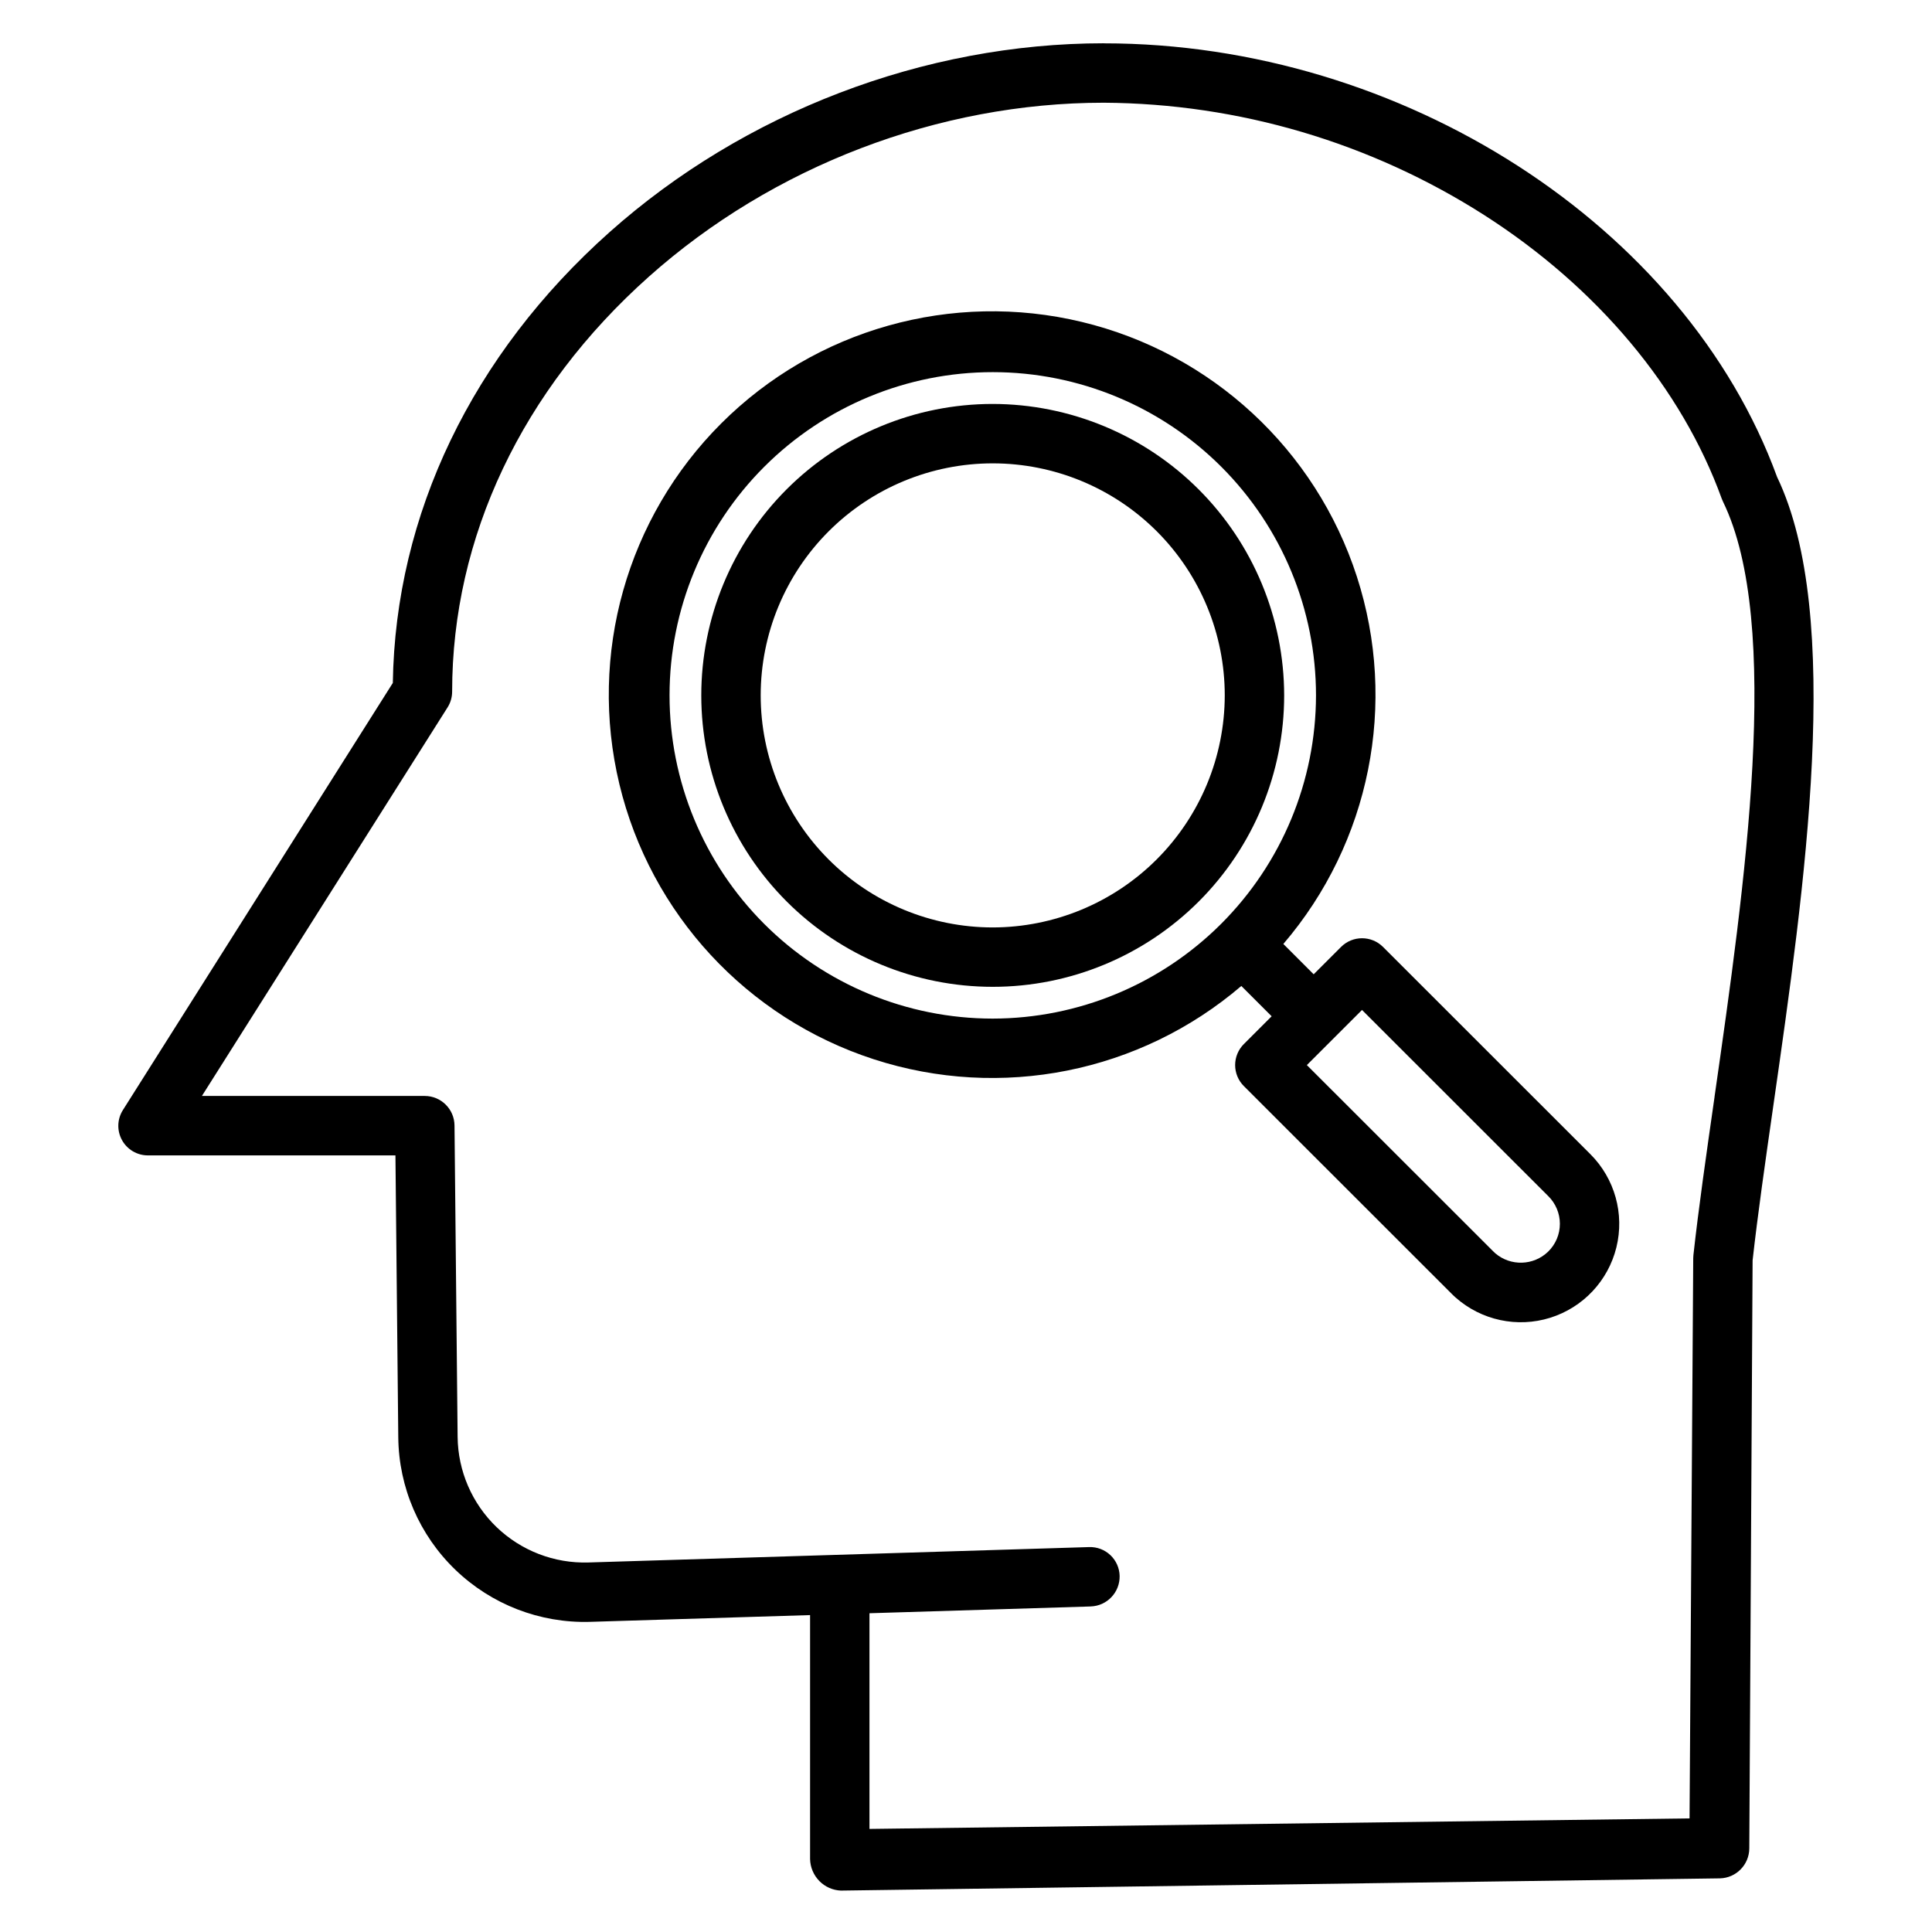
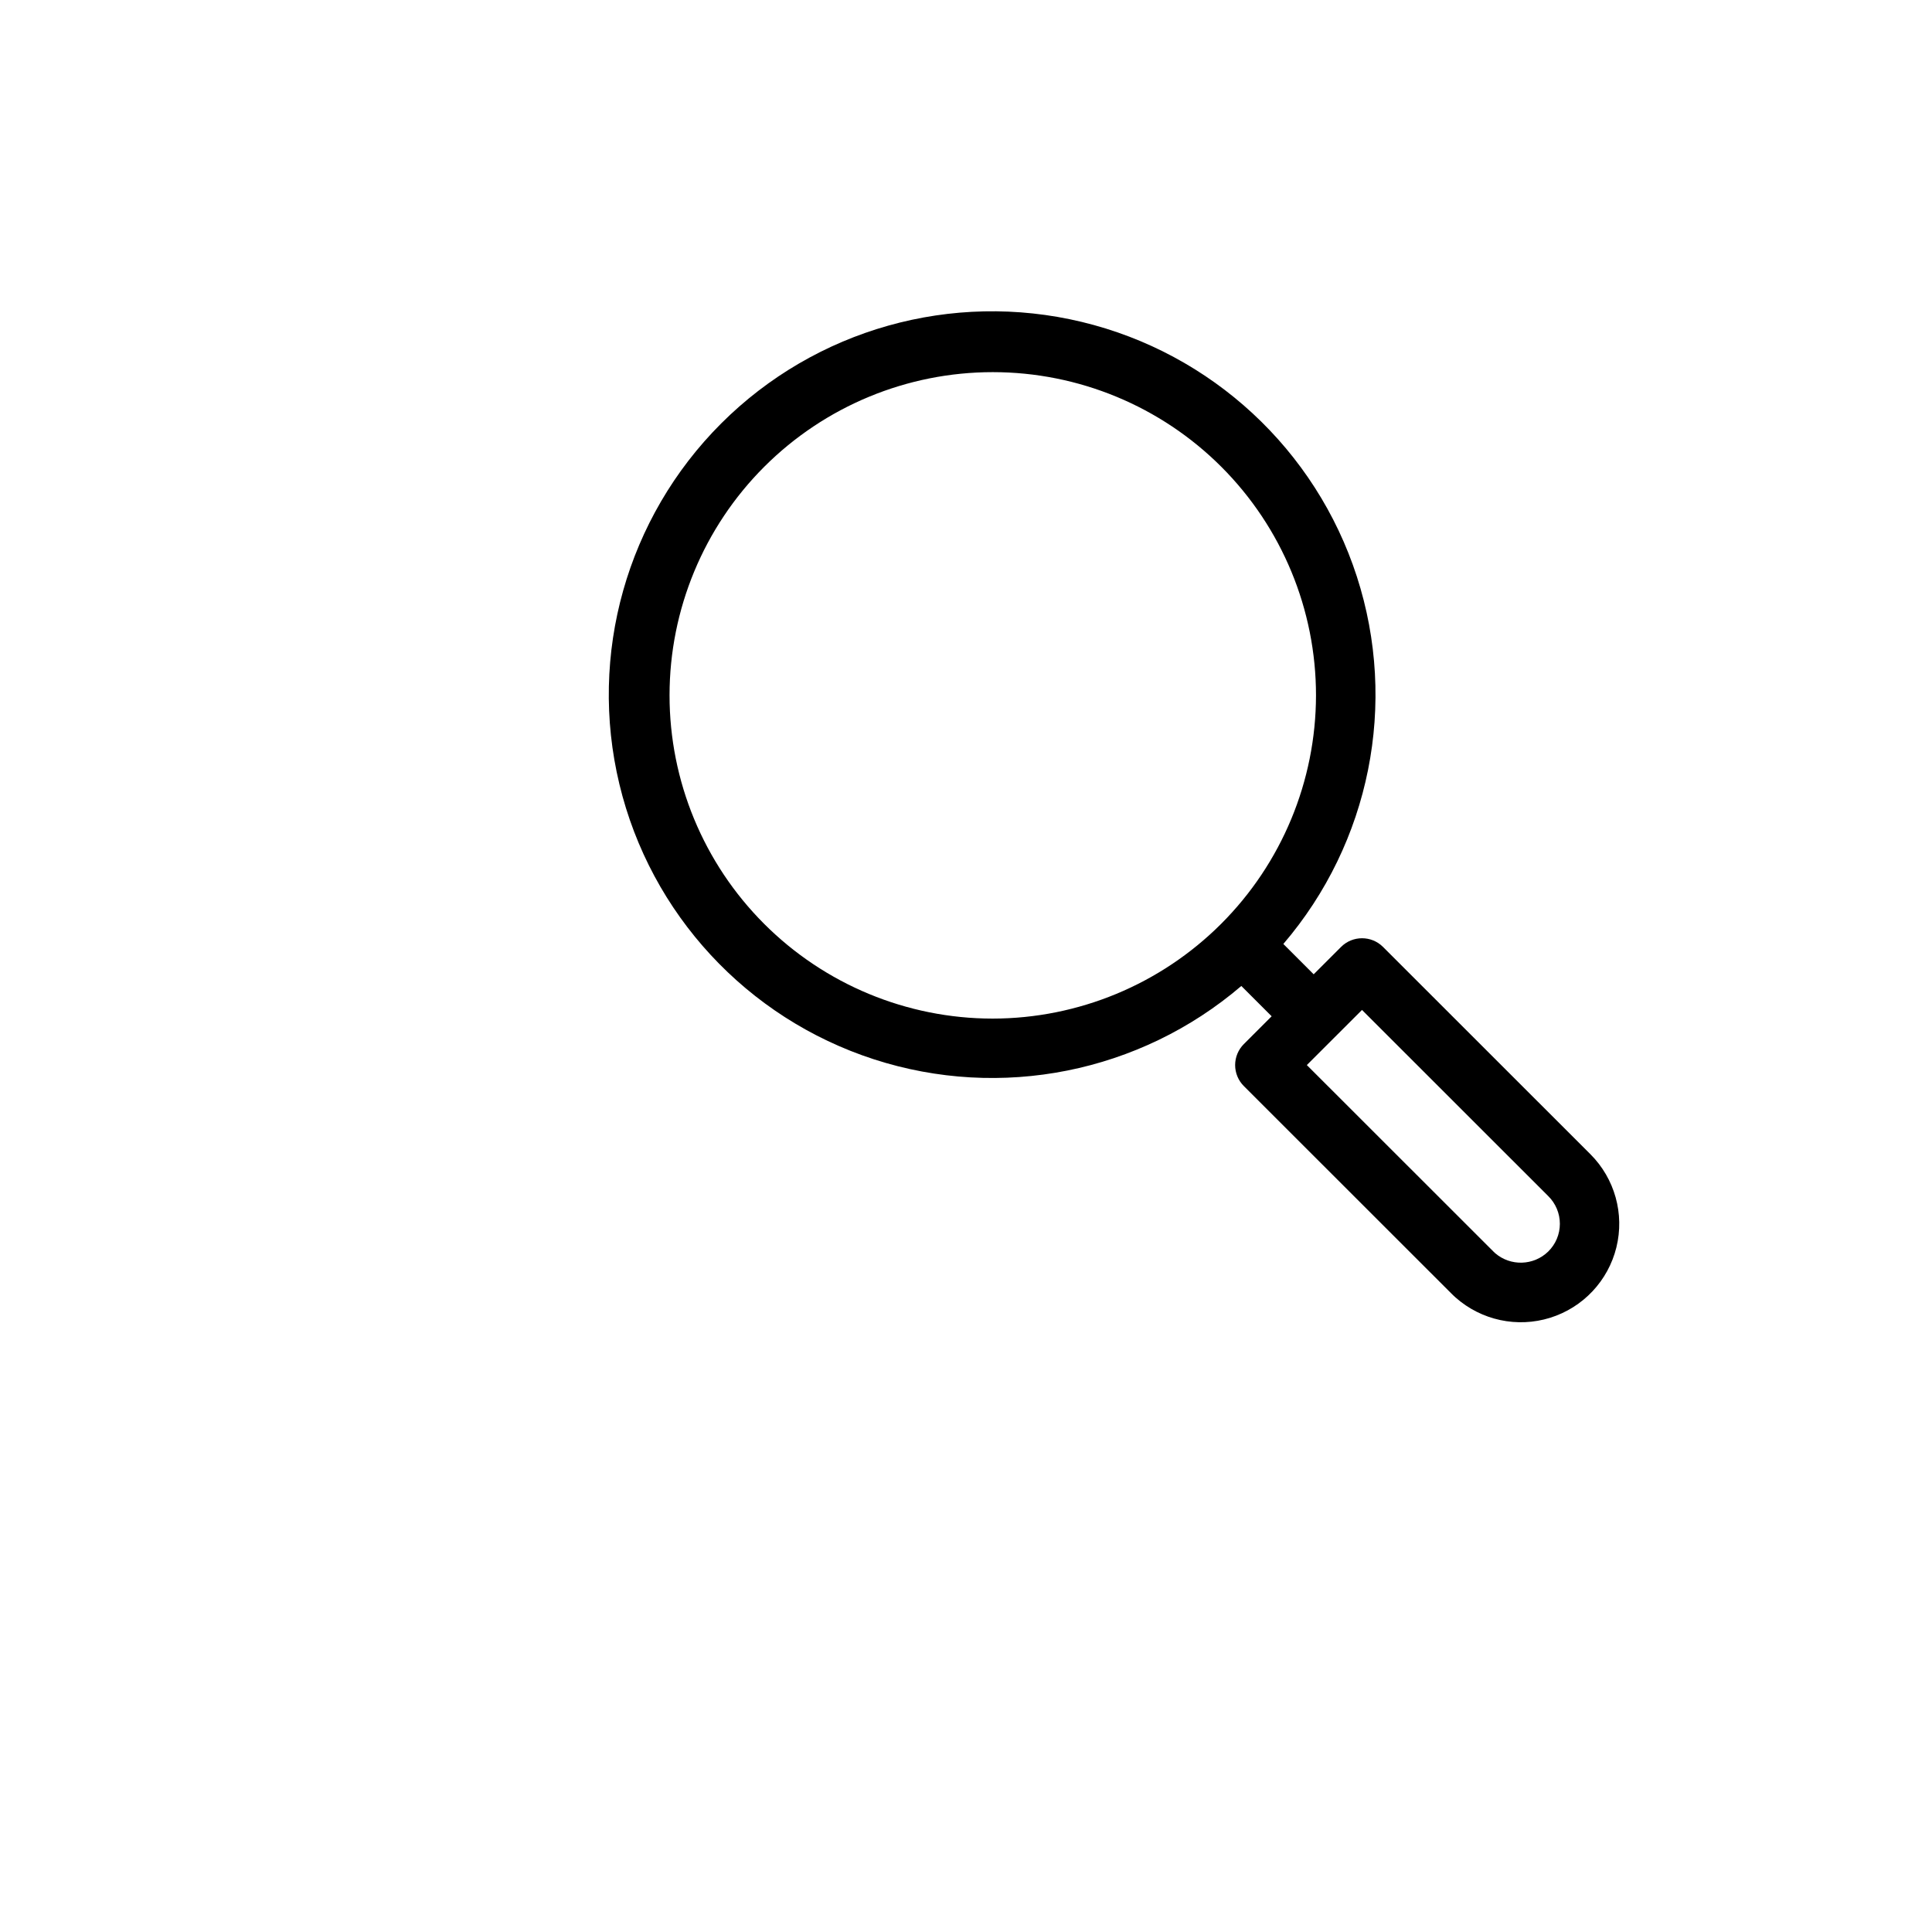
<svg xmlns="http://www.w3.org/2000/svg" fill="#000000" width="800px" height="800px" version="1.1" viewBox="144 144 512 512">
  <g>
-     <path d="m436.52 155.47c-47.562 0-95.316 18.258-131.02 50.086-36.398 32.449-56.723 74.785-57.398 119.43l-71.527 113.18c-1.535 2.418-1.625 5.481-0.238 7.984 1.387 2.508 4.031 4.055 6.894 4.039h65.566l0.75 74.727v-0.004c0.129 13.258 5.582 25.902 15.133 35.098 9.547 9.195 22.391 14.168 35.641 13.797l58.359-1.793v64.648c0.047 2.195 0.934 4.285 2.477 5.848 1.504 1.523 3.531 2.422 5.668 2.512h0.098l232.88-3.238h0.004c4.312-0.109 7.758-3.633 7.773-7.949l0.879-155.82c1.344-12.098 3.367-26.199 5.504-41.082 8.301-57.812 18.625-129.73 0.984-166.53-24.355-66.602-99.316-114.92-178.43-114.92zm161.86 279.18c-2.18 15.184-4.238 29.527-5.609 41.969v0.004c-0.031 0.27-0.047 0.543-0.047 0.82l-0.977 148.45-217.33 2.789v-57.156l58.602-1.797v-0.004c4.359-0.125 7.797-3.75 7.695-8.109-0.051-2.082-0.934-4.062-2.449-5.492-1.516-1.434-3.543-2.199-5.625-2.133l-132.7 4.082c-9.039 0.277-17.809-3.098-24.332-9.359-6.519-6.266-10.246-14.891-10.336-23.934l-0.824-82.52c-0.043-4.32-3.551-7.809-7.875-7.82h-59.066l65.094-102.96c0.797-1.25 1.219-2.707 1.219-4.191 0-40.945 18.52-80 52.152-109.98 32.859-29.293 76.793-46.086 120.54-46.086 35.754 0.215 70.719 10.543 100.85 29.793 29.973 19.191 52.312 45.871 62.906 75.113 0.094 0.262 0.203 0.52 0.324 0.77 15.781 32.332 5.797 101.88-2.223 157.76z" />
-     <path d="m510.52 394.95c-3.074-3.074-8.059-3.074-11.129 0l-7.254 7.25-8.035-8.035h-0.004c23-26.859 30.375-63.742 19.48-97.383-10.895-33.637-38.496-59.191-72.875-67.465-34.375-8.273-70.582 1.922-95.59 26.914-25.012 24.996-35.223 61.199-26.969 95.578 8.258 34.383 33.797 61.996 67.43 72.91 33.633 10.914 70.52 3.555 97.391-19.426l8.035 8.031-7.367 7.363c-1.477 1.477-2.309 3.481-2.309 5.566 0 2.09 0.832 4.094 2.309 5.57l54.906 54.879c0.395 0.395 0.797 0.789 1.207 1.152h0.004c6.836 6.051 16.336 8.09 25.051 5.371 8.719-2.719 15.375-9.797 17.559-18.66 2.184-8.867-0.426-18.227-6.883-24.684zm-103.47 18.992v-0.004c-22.715-0.012-44.496-9.047-60.551-25.117-16.055-16.066-25.07-37.855-25.062-60.574 0.008-22.715 9.039-44.496 25.105-60.555 16.07-16.059 37.855-25.074 60.57-25.07s44.5 9.031 60.562 25.094c16.059 16.062 25.082 37.852 25.082 60.566-0.031 22.715-9.074 44.492-25.141 60.547-16.07 16.059-37.852 25.09-60.566 25.109zm147.24 61.738c-3.871 3.762-9.973 3.945-14.062 0.426-0.152-0.137-0.301-0.281-0.5-0.48l-49.398-49.367 14.621-14.609 49.348 49.324-0.004-0.004c1.977 1.938 3.09 4.59 3.09 7.356 0 2.769-1.117 5.422-3.094 7.356z" />
-     <path d="m407.05 251.05c-20.48 0.008-40.121 8.152-54.602 22.641-14.477 14.488-22.605 34.133-22.602 54.617 0.008 20.48 8.148 40.121 22.637 54.602 14.484 14.48 34.129 22.613 54.609 22.609 20.484 0 40.125-8.141 54.609-22.625 14.48-14.484 22.617-34.129 22.617-54.609-0.027-20.48-8.18-40.113-22.664-54.594-14.488-14.48-34.125-22.621-54.605-22.641zm0 138.73c-16.305-0.012-31.941-6.496-43.469-18.031-11.523-11.535-17.996-27.176-17.988-43.484 0.004-16.305 6.488-31.941 18.023-43.469 11.531-11.527 27.172-18.004 43.48-18 16.305 0.004 31.941 6.484 43.473 18.016 11.527 11.531 18.004 27.172 18.004 43.477-0.023 16.309-6.512 31.938-18.047 43.469-11.535 11.527-27.168 18.008-43.477 18.023z" />
+     <path d="m510.52 394.95c-3.074-3.074-8.059-3.074-11.129 0l-7.254 7.25-8.035-8.035h-0.004c23-26.859 30.375-63.742 19.48-97.383-10.895-33.637-38.496-59.191-72.875-67.465-34.375-8.273-70.582 1.922-95.59 26.914-25.012 24.996-35.223 61.199-26.969 95.578 8.258 34.383 33.797 61.996 67.43 72.91 33.633 10.914 70.52 3.555 97.391-19.426l8.035 8.031-7.367 7.363c-1.477 1.477-2.309 3.481-2.309 5.566 0 2.09 0.832 4.094 2.309 5.57l54.906 54.879c0.395 0.395 0.797 0.789 1.207 1.152h0.004c6.836 6.051 16.336 8.09 25.051 5.371 8.719-2.719 15.375-9.797 17.559-18.66 2.184-8.867-0.426-18.227-6.883-24.684zm-103.47 18.992v-0.004c-22.715-0.012-44.496-9.047-60.551-25.117-16.055-16.066-25.07-37.855-25.062-60.574 0.008-22.715 9.039-44.496 25.105-60.555 16.07-16.059 37.855-25.074 60.57-25.07s44.5 9.031 60.562 25.094c16.059 16.062 25.082 37.852 25.082 60.566-0.031 22.715-9.074 44.492-25.141 60.547-16.07 16.059-37.852 25.09-60.566 25.109m147.24 61.738c-3.871 3.762-9.973 3.945-14.062 0.426-0.152-0.137-0.301-0.281-0.5-0.48l-49.398-49.367 14.621-14.609 49.348 49.324-0.004-0.004c1.977 1.938 3.09 4.59 3.09 7.356 0 2.769-1.117 5.422-3.094 7.356z" />
  </g>
</svg>